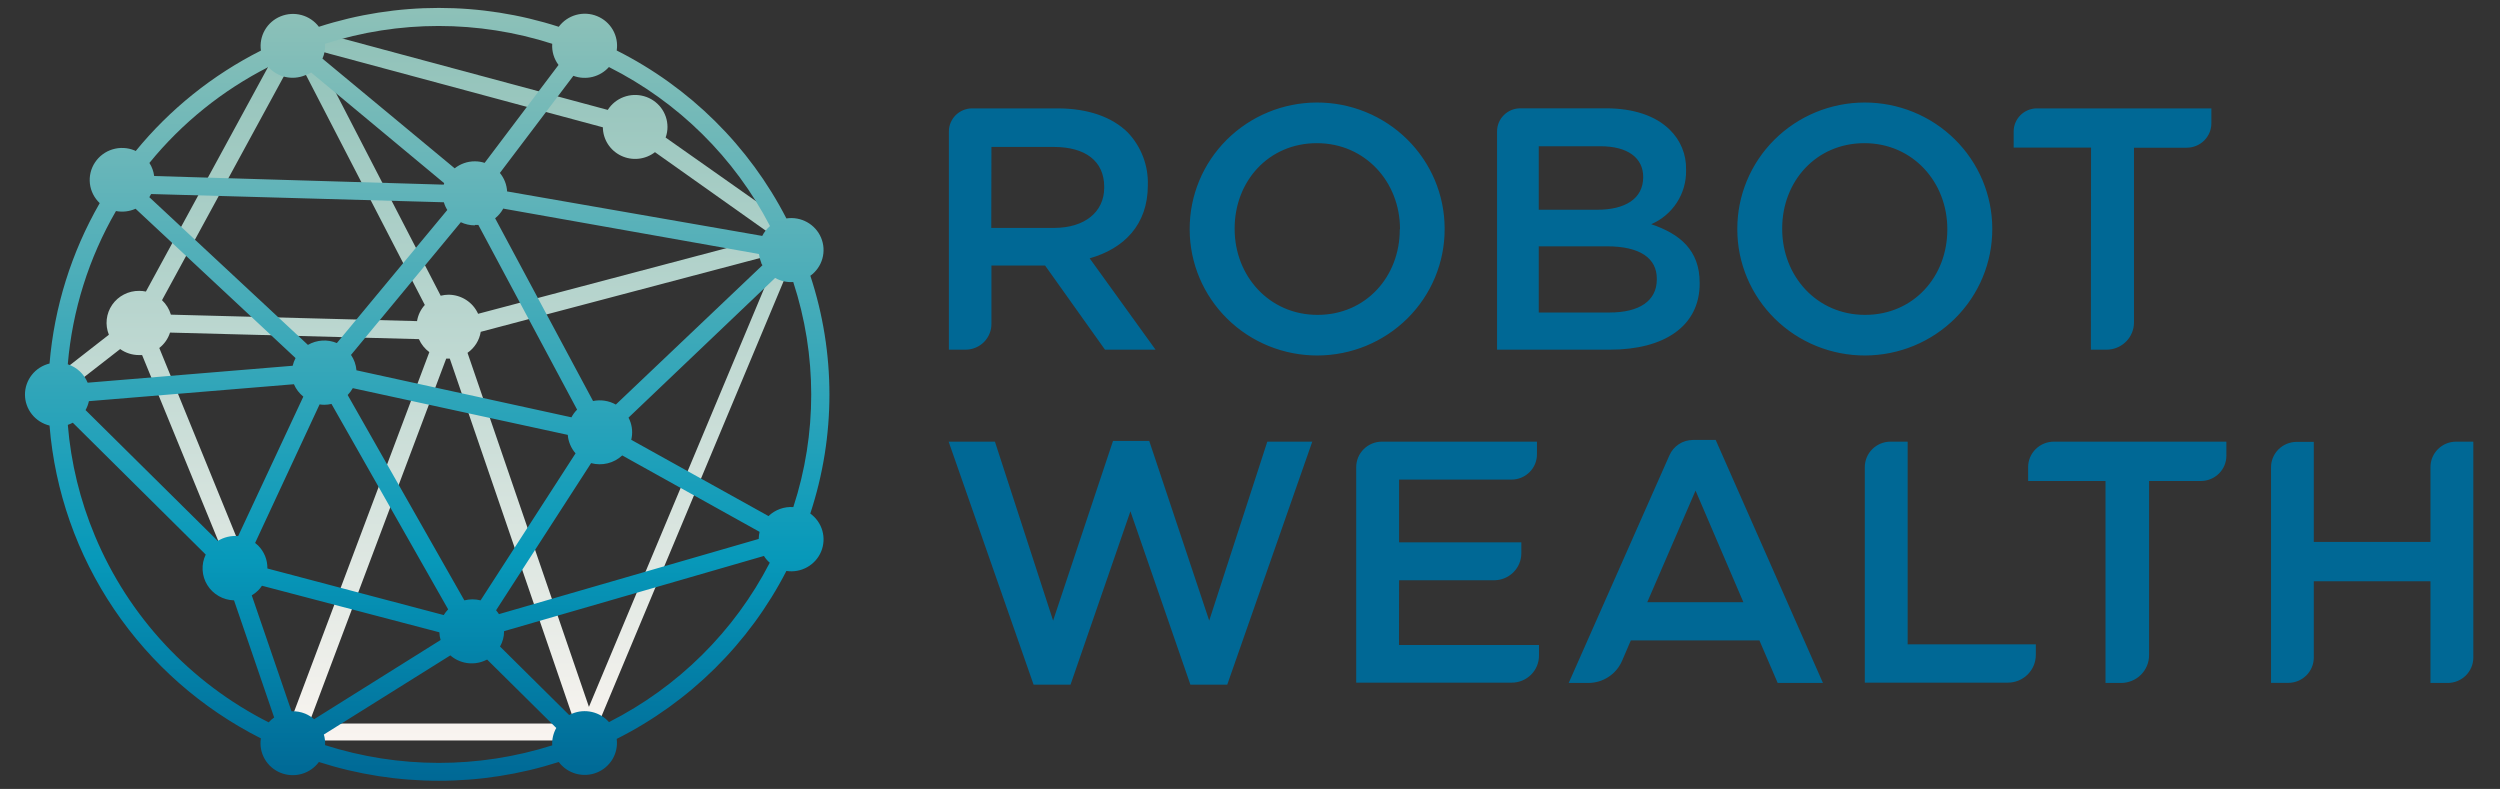
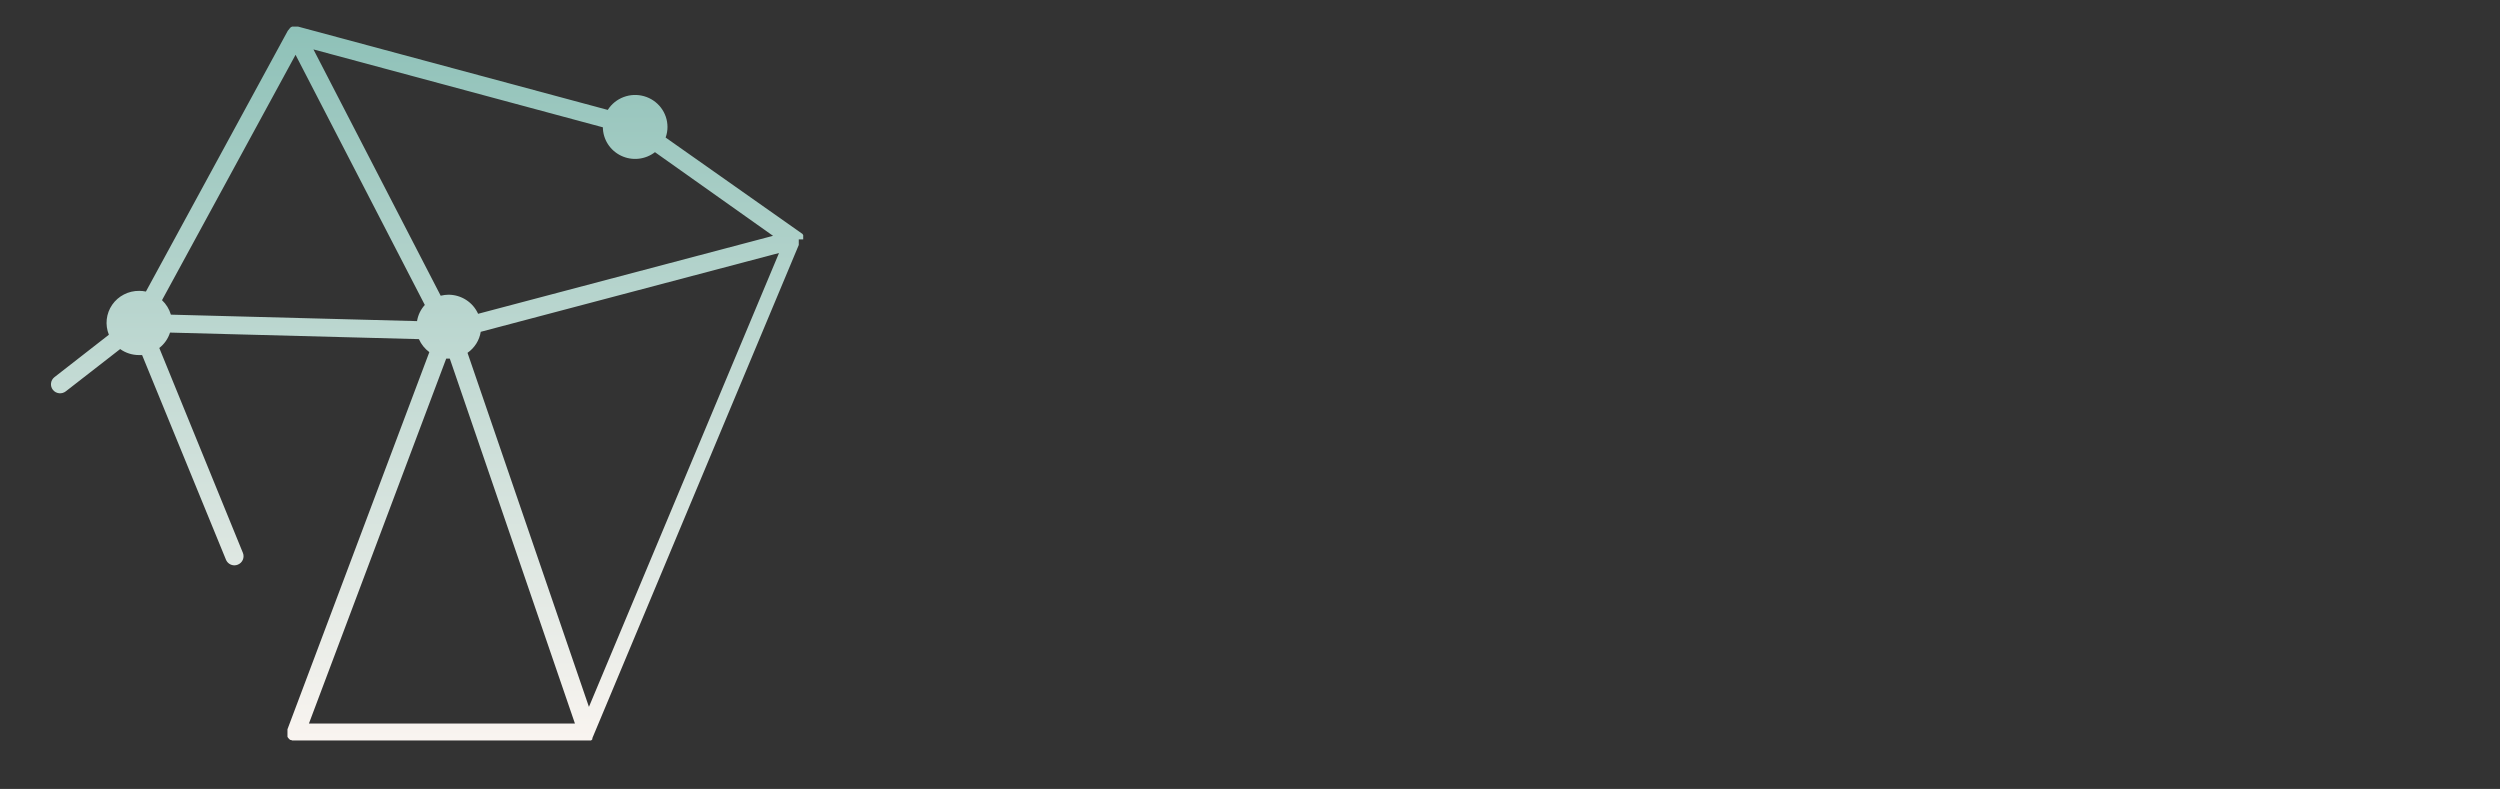
<svg xmlns="http://www.w3.org/2000/svg" width="244" height="77" viewBox="0 0 244 77" fill="none">
  <rect x="0" y="0" width="244" height="77" fill="#333333" stroke="none" />
  <path d="M78.393 23.363C78.393 23.295 78.393 23.295 78.393 23.228L78.393 23.138C78.39 23.123 78.39 23.107 78.393 23.093V22.942L78.348 22.89V22.852L78.287 22.807L64.965 13.424C65.086 13.092 65.148 12.741 65.147 12.388C65.146 11.71 64.922 11.052 64.51 10.511C64.098 9.971 63.52 9.577 62.862 9.39C62.205 9.202 61.503 9.232 60.864 9.473C60.224 9.714 59.681 10.154 59.317 10.727L29.104 2.599H28.497L28.444 2.637H28.406C28.384 2.65 28.366 2.668 28.353 2.689L28.284 2.757L28.239 2.817L28.087 3.005L14.241 28.456C14.026 28.41 13.807 28.388 13.588 28.389C13.069 28.382 12.557 28.503 12.097 28.74C11.637 28.976 11.243 29.322 10.95 29.745C10.657 30.169 10.474 30.658 10.418 31.168C10.362 31.678 10.434 32.194 10.627 32.67L5.314 36.81C5.128 36.955 5.008 37.166 4.98 37.399C4.951 37.631 5.017 37.865 5.162 38.049C5.308 38.233 5.522 38.352 5.757 38.38C5.992 38.408 6.228 38.343 6.414 38.2L11.728 34.068C12.26 34.449 12.901 34.654 13.558 34.654H13.869L22.052 54.621C22.118 54.785 22.232 54.926 22.379 55.025C22.527 55.124 22.701 55.177 22.88 55.177C22.994 55.176 23.108 55.153 23.213 55.109C23.432 55.021 23.607 54.851 23.7 54.635C23.792 54.42 23.795 54.177 23.707 53.96L15.546 33.963C16.041 33.578 16.407 33.054 16.594 32.46L40.886 33.099C41.107 33.602 41.458 34.04 41.903 34.368L28.057 71.178V71.231C28.053 71.263 28.053 71.296 28.057 71.328V71.674C28.052 71.701 28.052 71.729 28.057 71.757C28.052 71.784 28.052 71.812 28.057 71.839C28.054 71.862 28.054 71.884 28.057 71.907C28.069 71.936 28.084 71.963 28.102 71.989L28.155 72.049L28.209 72.117C28.232 72.13 28.253 72.148 28.269 72.17L28.345 72.222H28.413L28.505 72.267H57.685L57.761 72.207C57.782 72.191 57.8 72.17 57.814 72.147V72.042L77.96 23.911C77.963 23.889 77.963 23.866 77.96 23.844C77.957 23.821 77.957 23.799 77.96 23.776C77.957 23.751 77.957 23.726 77.96 23.701V23.363H78.393ZM58.839 12.425C58.845 13.006 59.015 13.574 59.33 14.064C59.645 14.555 60.092 14.948 60.621 15.2C61.149 15.453 61.739 15.554 62.323 15.492C62.907 15.431 63.461 15.209 63.925 14.852L75.448 23.017L46.662 30.627C46.414 30.073 46.009 29.602 45.495 29.271C44.982 28.941 44.383 28.765 43.77 28.764C43.514 28.767 43.259 28.8 43.011 28.862L30.592 4.823L58.839 12.425ZM28.846 5.349L41.462 29.763C41.06 30.205 40.796 30.753 40.703 31.341L16.678 30.71C16.521 30.171 16.223 29.684 15.812 29.298L28.846 5.349ZM30.152 70.615L43.55 34.999H43.899L56.113 70.615H30.152ZM57.48 68.992L45.63 34.436C45.972 34.197 46.263 33.892 46.485 33.54C46.706 33.187 46.855 32.795 46.92 32.385L76.032 24.693L57.48 68.992Z" fill="url(#paint0_linear_621_23611)" />
-   <path d="M79.091 50.099C81.573 42.566 81.573 34.449 79.091 26.916C79.66 26.504 80.073 25.915 80.263 25.243C80.453 24.571 80.41 23.855 80.141 23.21C79.872 22.565 79.391 22.029 78.777 21.686C78.163 21.343 77.45 21.214 76.753 21.32C73.125 14.258 67.325 8.519 60.19 4.928C60.296 4.238 60.166 3.533 59.82 2.925C59.473 2.317 58.931 1.842 58.279 1.576C57.628 1.309 56.904 1.267 56.225 1.455C55.547 1.643 54.951 2.051 54.534 2.614C46.928 0.161 38.73 0.161 31.123 2.614C30.703 2.057 30.107 1.654 29.43 1.47C28.752 1.286 28.032 1.331 27.383 1.597C26.734 1.863 26.193 2.336 25.846 2.941C25.5 3.546 25.366 4.248 25.468 4.936C20.745 7.319 16.581 10.659 13.246 14.739L13.125 14.679C12.444 14.399 11.686 14.363 10.981 14.578C10.277 14.793 9.671 15.245 9.268 15.857C8.865 16.468 8.691 17.199 8.775 17.924C8.86 18.648 9.198 19.321 9.732 19.825C6.969 24.629 5.298 29.971 4.835 35.48C4.151 35.647 3.543 36.035 3.108 36.584C2.674 37.133 2.437 37.81 2.437 38.508C2.437 39.205 2.674 39.882 3.108 40.431C3.543 40.98 4.151 41.368 4.835 41.535C5.353 47.943 7.52 54.113 11.131 59.458C14.741 64.802 19.674 69.142 25.46 72.064C25.353 72.756 25.483 73.462 25.83 74.071C26.178 74.68 26.722 75.156 27.375 75.422C28.029 75.688 28.753 75.729 29.433 75.539C30.113 75.348 30.708 74.937 31.123 74.371C38.732 76.815 46.926 76.815 54.534 74.371C54.95 74.925 55.539 75.327 56.209 75.514C56.88 75.702 57.595 75.664 58.242 75.406C58.888 75.148 59.43 74.686 59.783 74.091C60.135 73.495 60.279 72.801 60.19 72.117C67.325 68.526 73.125 62.787 76.753 55.725C77.45 55.831 78.163 55.702 78.777 55.359C79.391 55.016 79.872 54.48 80.141 53.835C80.41 53.19 80.453 52.474 80.263 51.803C80.073 51.131 79.66 50.541 79.091 50.129V50.099ZM77.421 49.49C76.979 49.461 76.536 49.524 76.12 49.676C75.704 49.827 75.325 50.063 75.007 50.369L61.609 42.925C61.767 42.284 61.714 41.61 61.457 41.002L61.343 40.761L75.653 27.127C76.189 27.43 76.805 27.569 77.421 27.525C79.758 34.664 79.761 42.35 77.429 49.49H77.421ZM48.697 59.94C48.614 59.807 48.52 59.682 48.416 59.564L57.692 45.201C58.221 45.345 58.778 45.351 59.31 45.219C59.842 45.088 60.331 44.823 60.729 44.45L74.135 51.909C74.084 52.136 74.056 52.368 74.051 52.6L48.697 59.94ZM30.66 70.194C30.399 69.97 30.105 69.787 29.787 69.653C29.364 69.481 28.908 69.402 28.451 69.42L24.572 58.107C24.793 57.976 24.997 57.82 25.18 57.641C25.327 57.499 25.457 57.34 25.567 57.168L42.882 61.713C42.89 61.967 42.931 62.22 43.004 62.464L30.66 70.194ZM21.255 52.796L8.35 40.025C8.501 39.752 8.611 39.458 8.677 39.154L28.687 37.501C28.889 37.972 29.204 38.387 29.605 38.71L23.244 52.322C22.547 52.261 21.848 52.428 21.255 52.796ZM6.619 35.518C7.069 30.265 8.673 25.174 11.318 20.598C11.964 20.721 12.633 20.643 13.231 20.373L28.846 34.947C28.72 35.184 28.626 35.437 28.565 35.698L8.555 37.351C8.383 36.931 8.121 36.553 7.786 36.243C7.452 35.933 7.054 35.698 6.619 35.555V35.518ZM43.322 19.742C43.396 20.007 43.509 20.26 43.656 20.493L32.877 33.482C32.425 33.292 31.934 33.209 31.443 33.241C30.953 33.272 30.477 33.416 30.053 33.662L14.575 19.246C14.64 19.148 14.699 19.045 14.749 18.938L43.322 19.742ZM46.359 21.951C46.467 21.958 46.577 21.958 46.685 21.951L56.326 39.98C56.104 40.201 55.917 40.454 55.772 40.731L34.79 36.141C34.747 35.603 34.564 35.086 34.258 34.639L44.977 21.688C45.404 21.89 45.87 21.995 46.343 21.996L46.359 21.951ZM49.107 20.358L74.074 24.79C74.11 25.081 74.184 25.367 74.294 25.639C74.294 25.722 74.37 25.804 74.415 25.887L60.106 39.484C59.431 39.108 58.641 38.985 57.882 39.139L48.325 21.305C48.636 21.055 48.896 20.749 49.092 20.403L49.107 20.358ZM26.098 55.485C26.106 55.068 26.029 54.653 25.871 54.266C25.713 53.878 25.478 53.527 25.18 53.231C25.091 53.145 24.998 53.065 24.899 52.991L31.192 39.469C31.342 39.493 31.495 39.506 31.647 39.507C31.885 39.506 32.122 39.478 32.353 39.424L43.74 59.474C43.576 59.644 43.431 59.83 43.307 60.03L26.098 55.485ZM45.319 58.595L33.932 38.553C34.127 38.352 34.295 38.127 34.433 37.884L55.415 42.444C55.439 42.769 55.516 43.089 55.643 43.39C55.772 43.703 55.951 43.992 56.174 44.247L46.905 58.595C46.385 58.464 45.839 58.464 45.319 58.595ZM75.152 22.063C74.838 22.332 74.58 22.659 74.393 23.025L49.494 18.683C49.458 18.023 49.211 17.391 48.788 16.88L55.962 7.4C56.559 7.622 57.211 7.658 57.831 7.506C58.45 7.353 59.008 7.017 59.431 6.543C66.193 9.947 71.696 15.379 75.152 22.063ZM53.897 4.274C53.846 5.014 54.065 5.746 54.512 6.34L47.3 15.896C46.991 15.796 46.668 15.745 46.343 15.746C45.629 15.744 44.935 15.986 44.377 16.429L31.473 5.724C31.673 5.268 31.759 4.771 31.723 4.274C38.929 1.956 46.691 1.956 53.897 4.274ZM26.182 6.528C26.617 7.018 27.197 7.361 27.839 7.509C28.482 7.657 29.155 7.603 29.765 7.354C29.975 7.285 30.176 7.192 30.364 7.076L43.353 17.879L43.307 18.022L15.046 17.18C14.989 16.726 14.831 16.29 14.582 15.903C17.752 12.011 21.711 8.82 26.204 6.536L26.182 6.528ZM9.253 52.27C7.812 48.827 6.923 45.182 6.619 41.467C6.786 41.41 6.949 41.339 7.105 41.257L20.078 54.125C19.852 54.595 19.747 55.114 19.775 55.633C19.802 56.153 19.96 56.658 20.235 57.102C20.509 57.546 20.891 57.915 21.347 58.176C21.802 58.437 22.316 58.581 22.841 58.595L26.759 70.029C26.56 70.164 26.379 70.323 26.22 70.502C18.549 66.62 12.532 60.154 9.253 52.27ZM31.723 72.726C31.747 72.376 31.708 72.025 31.609 71.689L43.952 63.966C44.395 64.352 44.939 64.607 45.522 64.703C46.104 64.799 46.702 64.731 47.247 64.507C47.349 64.47 47.448 64.425 47.543 64.372L54.291 71.05C54 71.568 53.863 72.157 53.897 72.748C46.685 75.035 38.93 75.028 31.723 72.726ZM59.431 70.472C58.997 69.982 58.418 69.638 57.777 69.49C57.136 69.342 56.464 69.396 55.855 69.646L55.551 69.788L48.803 63.102C49.065 62.645 49.202 62.126 49.198 61.6L74.56 54.261C74.713 54.509 74.905 54.732 75.129 54.922C71.68 61.612 66.187 67.057 59.431 70.479V70.472Z" fill="url(#paint1_linear_621_23611)" />
-   <path d="M96.764 31.619V25.917H102.001L107.847 34.128H112.781L106.351 25.211C109.684 24.272 112.029 21.951 112.029 18.082V18.029C112.082 16.14 111.378 14.307 110.071 12.928C108.553 11.426 106.192 10.577 103.201 10.577H94.889C94.285 10.577 93.705 10.815 93.278 11.237C92.851 11.66 92.611 12.233 92.611 12.831V34.128H94.258C94.926 34.122 95.565 33.855 96.034 33.385C96.503 32.914 96.766 32.28 96.764 31.619ZM96.764 14.341H102.836C105.934 14.341 107.771 15.716 107.771 18.24V18.307C107.771 20.696 105.865 22.244 102.874 22.244H96.748L96.764 14.341ZM140.997 22.349V22.289C140.989 19.023 139.67 15.895 137.331 13.591C134.992 11.288 131.824 9.998 128.525 10.006C125.225 10.014 122.064 11.319 119.736 13.634C117.408 15.948 116.105 19.083 116.113 22.349V22.416C116.122 25.682 117.442 28.81 119.782 31.113C122.121 33.415 125.289 34.704 128.589 34.695C131.889 34.686 135.05 33.38 137.377 31.065C139.704 28.75 141.006 25.614 140.997 22.349ZM136.617 22.416C136.617 26.991 133.315 30.732 128.593 30.732C123.871 30.732 120.501 26.931 120.501 22.349V22.289C120.501 17.706 123.795 13.973 128.525 13.973C133.254 13.973 136.64 17.774 136.64 22.349L136.617 22.416ZM165.888 27.667V27.6C165.888 24.407 163.945 22.822 161.159 21.883C162.188 21.438 163.061 20.701 163.666 19.765C164.272 18.829 164.583 17.736 164.56 16.625V16.557C164.579 15.833 164.448 15.114 164.174 14.443C163.899 13.772 163.488 13.164 162.965 12.658C161.599 11.313 159.458 10.57 156.741 10.57H148.391C147.787 10.57 147.207 10.807 146.78 11.23C146.353 11.652 146.113 12.226 146.113 12.823V34.128H157.128C162.381 34.128 165.888 31.874 165.888 27.667ZM150.182 14.273H156.194C158.881 14.273 160.377 15.415 160.377 17.278C160.377 19.427 158.578 20.471 155.891 20.471H150.182V14.273ZM150.182 24.039H156.809C160.104 24.039 161.705 25.218 161.705 27.202V27.269C161.705 29.388 159.967 30.5 157.113 30.5H150.182V24.039ZM194.446 22.349V22.289C194.438 19.023 193.119 15.895 190.78 13.591C188.441 11.288 185.273 9.998 181.974 10.006C178.674 10.014 175.512 11.319 173.185 13.634C170.857 15.948 169.554 19.083 169.562 22.349V22.416C169.571 25.682 170.891 28.81 173.23 31.113C175.57 33.415 178.738 34.704 182.038 34.695C185.338 34.686 188.499 33.38 190.826 31.065C193.153 28.75 194.455 25.614 194.446 22.349ZM190.058 22.416C190.058 26.991 186.764 30.732 182.034 30.732C177.305 30.732 173.942 26.931 173.942 22.349V22.289C173.942 17.706 177.244 13.973 181.966 13.973C186.688 13.973 190.058 17.774 190.058 22.349V22.416ZM204.071 34.128H205.589C205.943 34.129 206.293 34.061 206.619 33.928C206.945 33.794 207.242 33.598 207.492 33.351C207.742 33.104 207.939 32.81 208.074 32.487C208.209 32.164 208.278 31.818 208.277 31.469V14.416H213.416C213.734 14.417 214.049 14.355 214.343 14.235C214.636 14.115 214.903 13.939 215.128 13.716C215.352 13.493 215.53 13.228 215.65 12.937C215.771 12.646 215.832 12.334 215.83 12.02V10.577H198.811C198.207 10.577 197.627 10.815 197.2 11.237C196.773 11.66 196.533 12.233 196.533 12.831V14.408H204.086L204.071 34.128ZM118.019 60.571L112.166 43.037H108.628L102.783 60.571L97.105 43.105H92.588L100.878 66.821H104.484L110.329 49.904L116.182 66.821H119.78L128.077 43.105H123.689L118.019 60.571ZM136.549 56.634H145.817C146.524 56.634 147.202 56.357 147.701 55.862C148.201 55.368 148.482 54.697 148.482 53.998V52.931H136.549V46.809H147.518C147.847 46.809 148.172 46.744 148.476 46.619C148.779 46.494 149.055 46.31 149.286 46.079C149.518 45.848 149.701 45.573 149.825 45.272C149.948 44.97 150.011 44.647 150.007 44.322V43.105H134.871C134.206 43.107 133.569 43.37 133.099 43.836C132.629 44.302 132.366 44.933 132.366 45.592V66.626H147.548C148.253 66.626 148.928 66.349 149.427 65.856C149.925 65.362 150.205 64.694 150.205 63.996V62.952H136.541L136.549 56.634ZM165.212 42.94C164.727 42.945 164.252 43.089 163.848 43.356C163.444 43.623 163.127 44 162.935 44.442L153.105 66.656H155.018C155.72 66.655 156.406 66.451 156.992 66.067C157.578 65.684 158.037 65.139 158.312 64.5L159.17 62.502H171.718L173.502 66.656H177.92L167.452 42.94H165.212ZM160.772 58.775L165.486 47.883L170.154 58.775H160.772ZM186.187 43.105H184.509C183.844 43.107 183.207 43.37 182.737 43.836C182.268 44.302 182.004 44.933 182.004 45.592V66.626H195.964C196.323 66.626 196.678 66.556 197.01 66.42C197.341 66.284 197.643 66.085 197.896 65.834C198.15 65.582 198.351 65.284 198.489 64.956C198.626 64.628 198.697 64.276 198.697 63.921V62.885H186.187V43.105ZM197.945 45.592V46.944H205.498V66.656H207.017C207.741 66.656 208.436 66.371 208.949 65.864C209.461 65.356 209.749 64.669 209.749 63.951V46.944H214.805C215.465 46.944 216.099 46.684 216.566 46.222C217.033 45.76 217.295 45.133 217.295 44.48V43.105H200.458C199.791 43.105 199.152 43.367 198.681 43.833C198.21 44.3 197.945 44.932 197.945 45.592ZM239.719 43.105C239.055 43.105 238.417 43.366 237.948 43.831C237.478 44.296 237.214 44.926 237.214 45.584V52.893H225.827V43.127H224.157C223.828 43.127 223.501 43.192 223.197 43.317C222.892 43.442 222.616 43.625 222.383 43.856C222.15 44.087 221.966 44.361 221.841 44.663C221.715 44.965 221.651 45.288 221.652 45.614V66.648H223.33C223.658 66.648 223.984 66.584 224.287 66.459C224.591 66.335 224.866 66.152 225.098 65.922C225.331 65.691 225.514 65.418 225.639 65.117C225.764 64.817 225.828 64.494 225.827 64.169V56.732H237.214V66.656H238.892C239.556 66.656 240.193 66.394 240.663 65.93C241.133 65.465 241.397 64.834 241.397 64.177V43.105H239.719Z" fill="#006895" />
  <defs>
    <linearGradient id="paint0_linear_621_23611" x1="41.683" y1="2.599" x2="41.683" y2="72.267" gradientUnits="userSpaceOnUse">
      <stop stop-color="#8EC1B8" />
      <stop offset="1" stop-color="#F9F4F0" />
    </linearGradient>
    <linearGradient id="paint1_linear_621_23611" x1="41.698" y1="76.226" x2="41.698" y2="0.766" gradientUnits="userSpaceOnUse">
      <stop stop-color="#006895" />
      <stop offset="0.29" stop-color="#0799BA" />
      <stop offset="1" stop-color="#8EC1B8" />
    </linearGradient>
  </defs>
</svg>